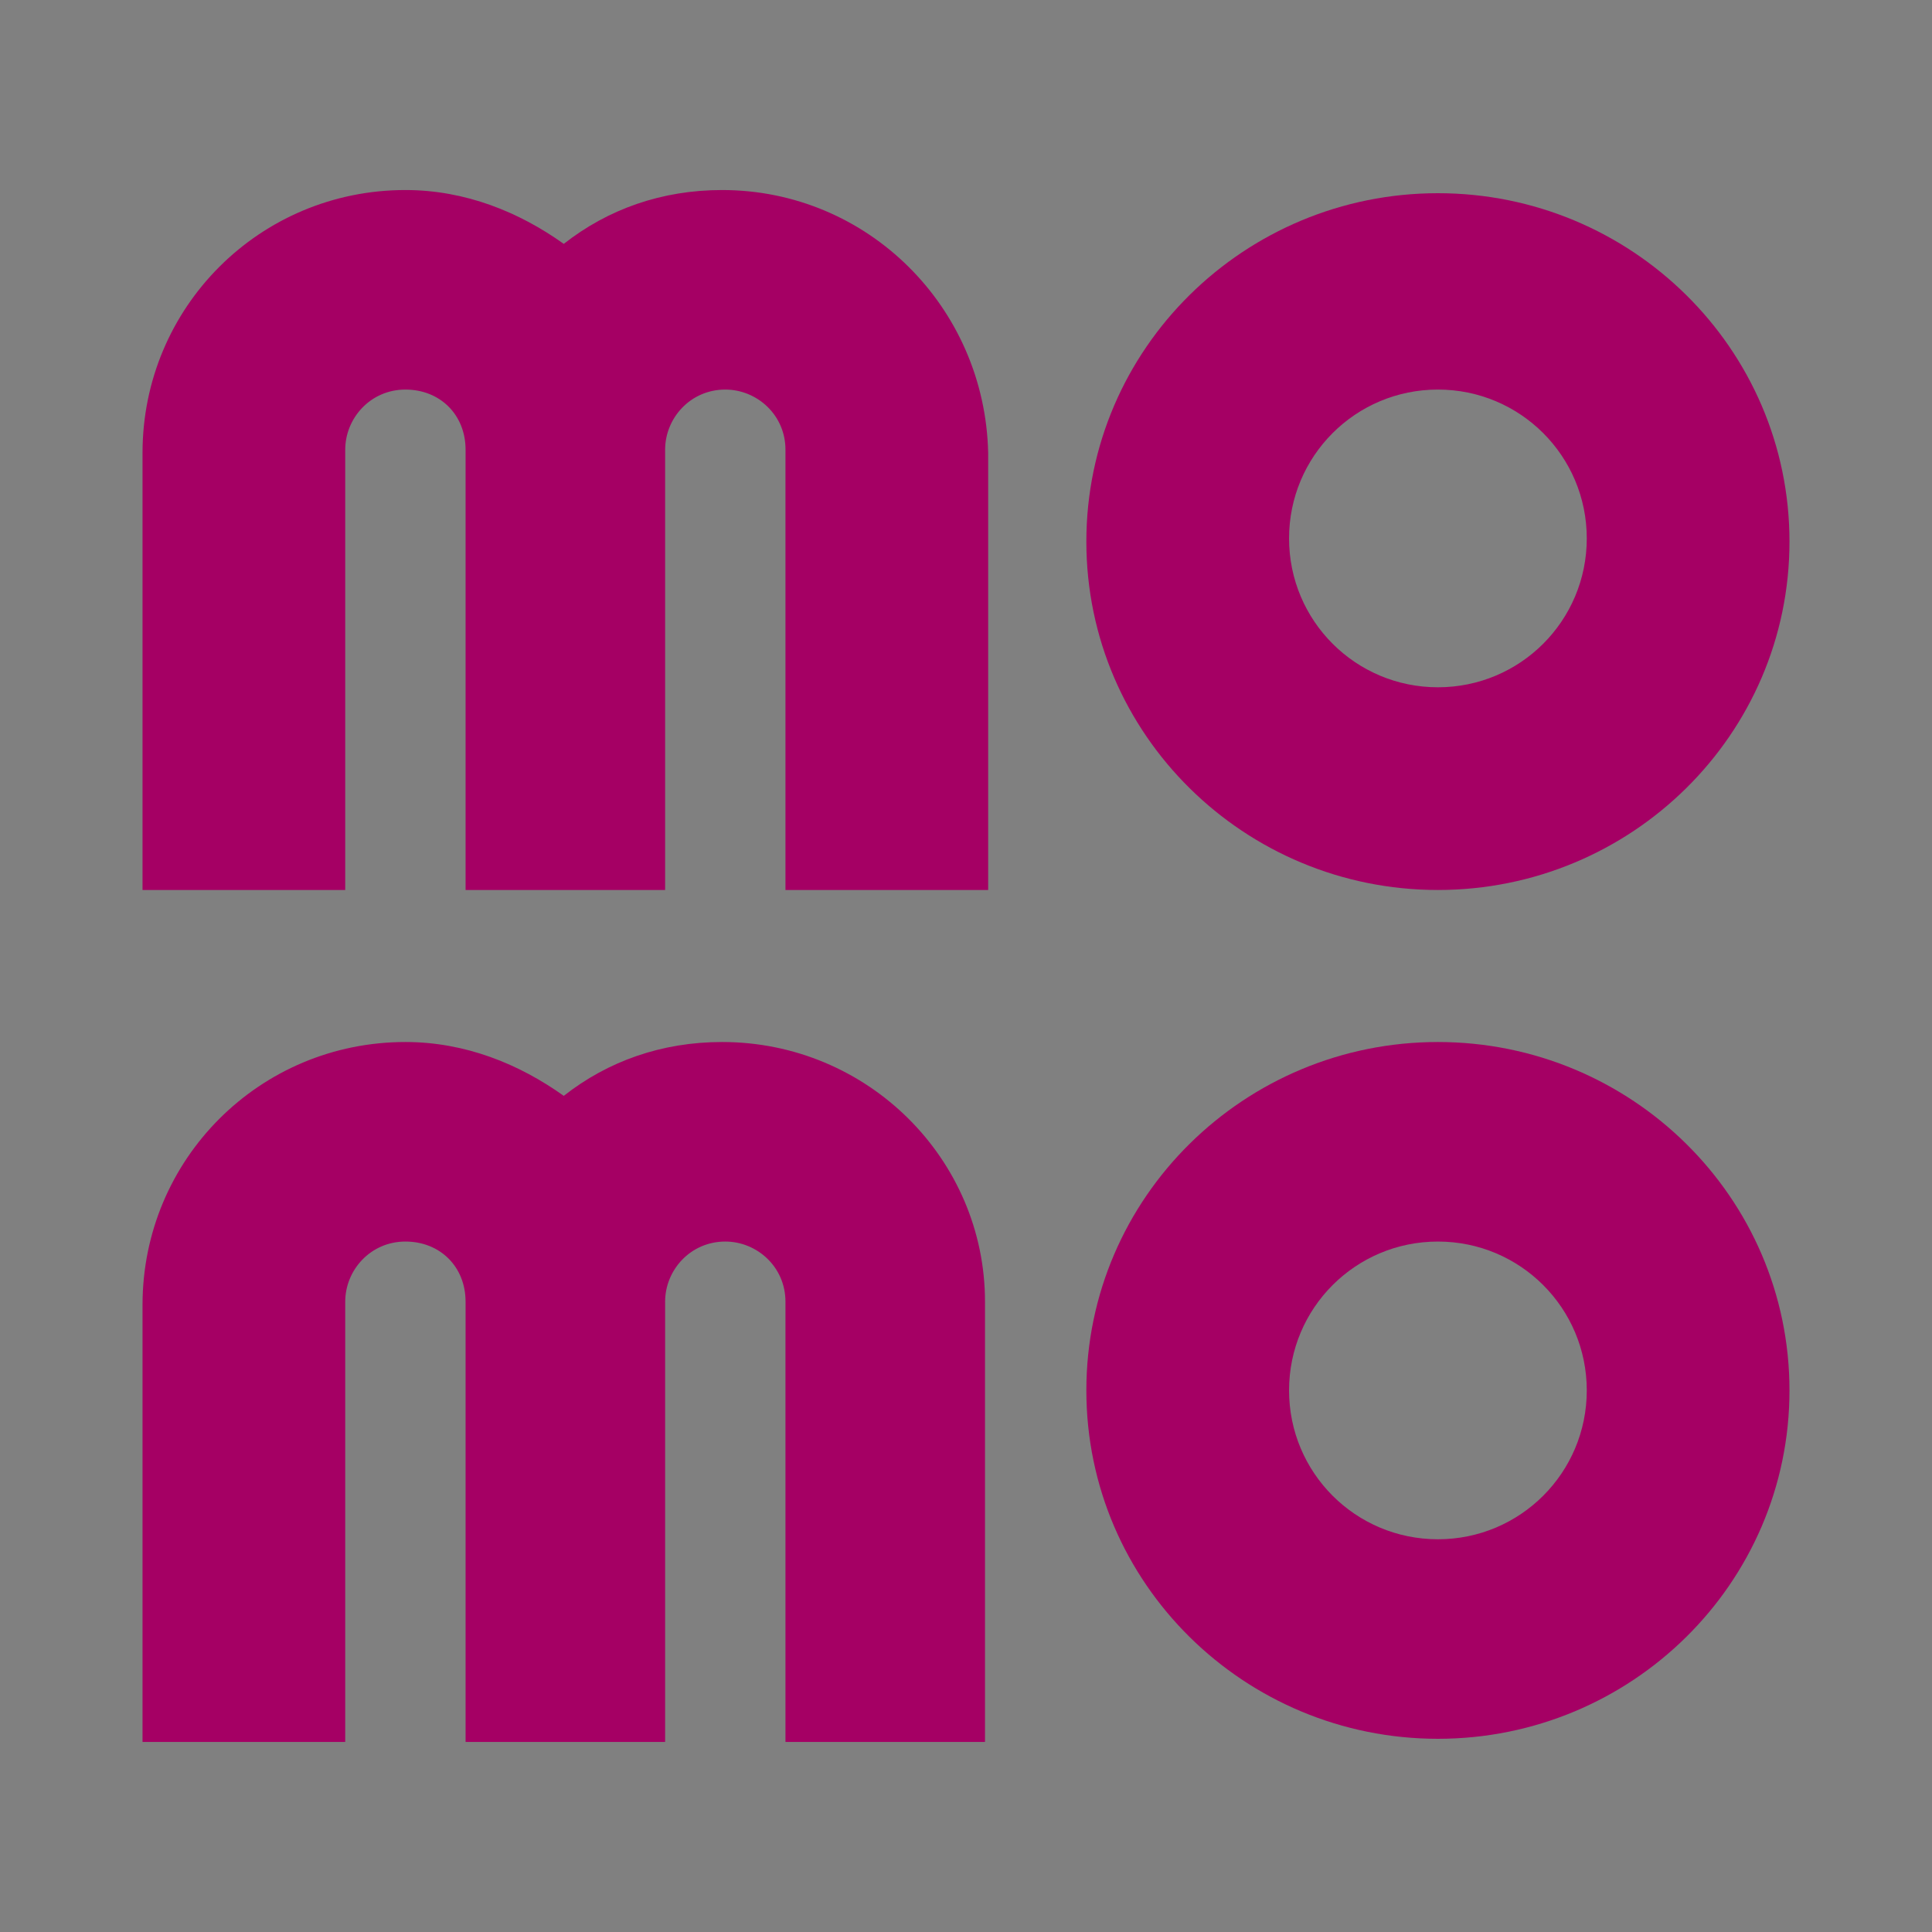
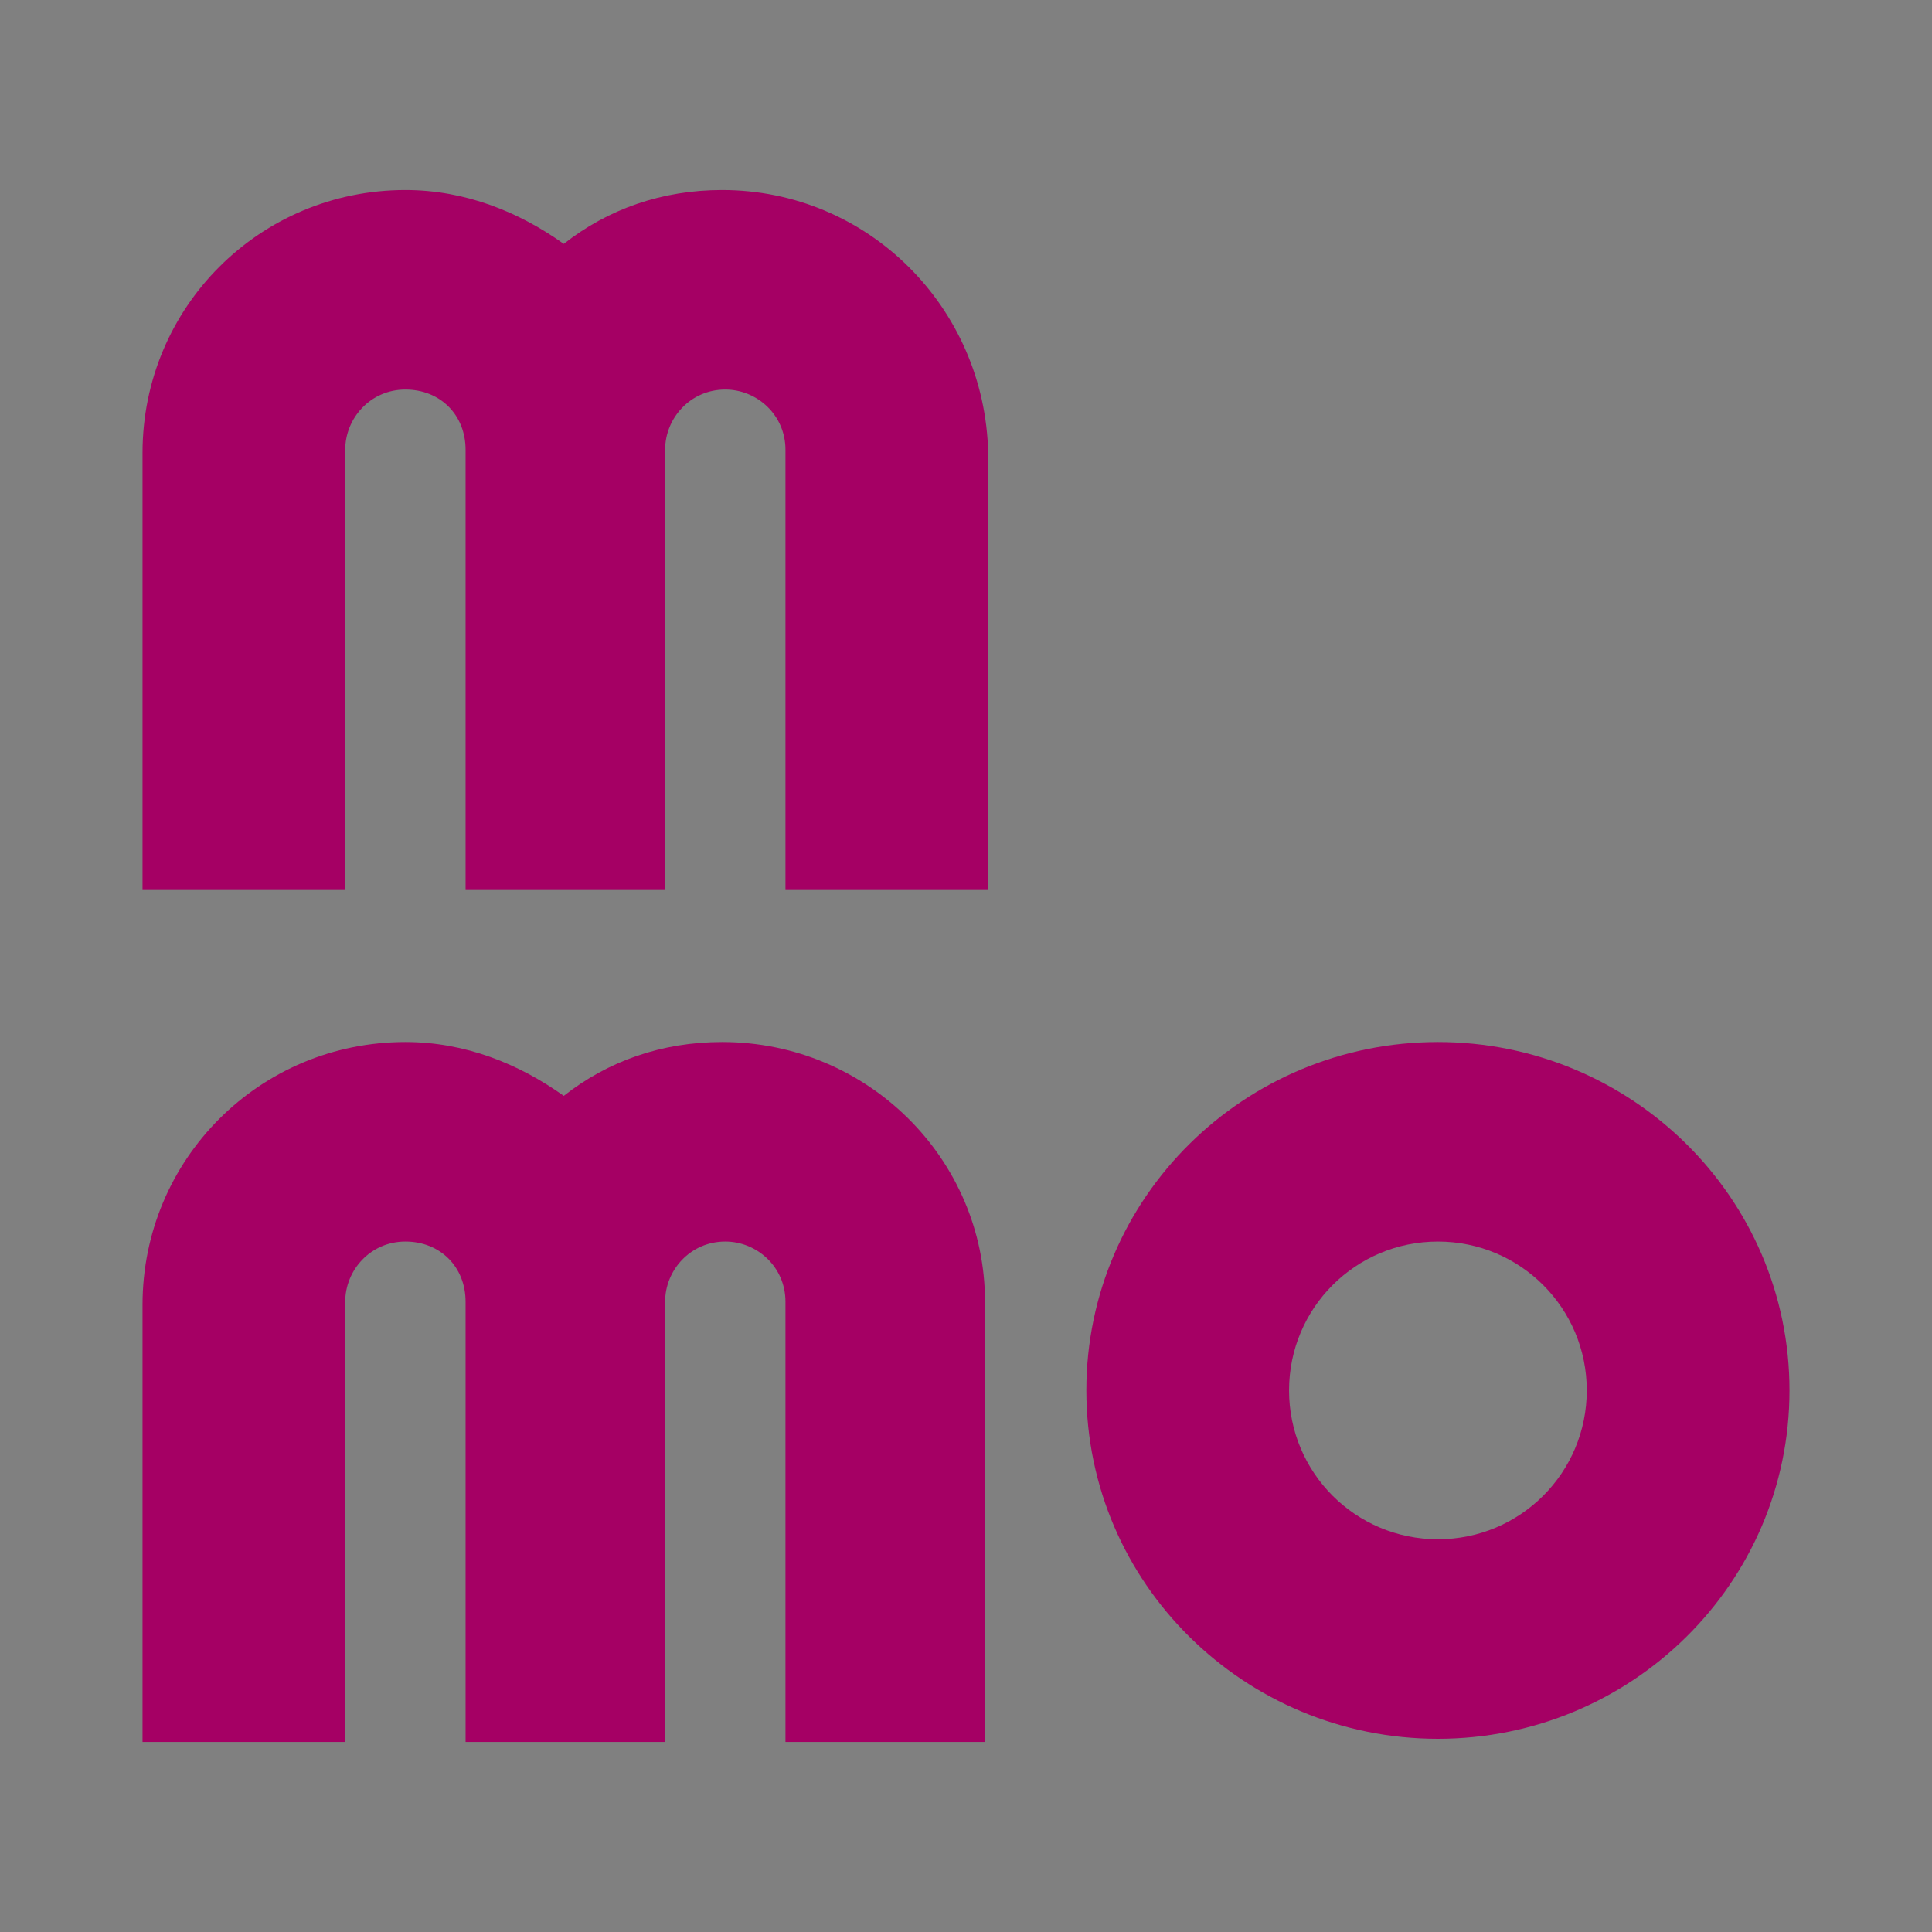
<svg xmlns="http://www.w3.org/2000/svg" version="1.1" id="Layer_1" x="0px" y="0px" viewBox="0 0 61 61" style="enable-background:new 0 0 61 61;" xml:space="preserve">
  <rect x="0" y="0" width="61" height="61" fill="#808080" stroke="none" />
  <style type="text/css">
	.st0{fill-rule:evenodd;clip-rule:evenodd;fill:#A50064;}
	.st1{fill:#FFFFFF;}
	.st2{fill:none;}
	.st3{fill:#A50064;}
</style>
  <circle class="st0" cx="-544" cy="30.5" r="168" />
  <g>
    <path class="st1" d="M-487.2,21.5c23.5,0,42.5-19,42.5-42.5s-19-42.5-42.5-42.5s-42.5,19-42.5,42.5S-510.7,21.5-487.2,21.5z    M-487.2-39.1c10,0,18.1,8.1,18.1,18.1s-8.1,18.1-18.1,18.1S-505.3-11-505.3-21S-497.2-39.1-487.2-39.1z" />
    <path class="st1" d="M-573.8-63.5c-7.2,0-13.8,2.4-19.1,6.4c-5.3-4-12-6.4-19.1-6.4c-17.7,0-32,14.3-32,31.9v53.1h24.4v-53.4   c0-4,3.2-7.2,7.2-7.2s7.2,3.2,7.2,7.2v53.4h24.4v-53.4c0-4,3.2-7.2,7.2-7.2s7.2,3.2,7.2,7.2v53.4h24.4v-53.1   C-542-49.2-556.2-63.5-573.8-63.5z" />
-     <path class="st1" d="M-487.2,39.9c-23.5,0-42.5,19-42.5,42.5s19,42.5,42.5,42.5s42.5-19,42.5-42.5S-463.7,39.9-487.2,39.9z    M-487.2,100.5c-10,0-18.1-8.1-18.1-18.1s8.1-18.1,18.1-18.1s18.1,8.1,18.1,18.1C-469.1,92.4-477.2,100.5-487.2,100.5z" />
    <path class="st1" d="M-573.8,39.9c-7.2,0-13.8,2.4-19.1,6.4c-5.3-4-12-6.4-19.1-6.4c-17.6,0-31.9,14.3-31.9,31.9V125h24.4V71.5   c0-4,3.2-7.2,7.2-7.2s7.2,3.2,7.2,7.2v53.4h24.4V71.5c0-4,3.2-7.2,7.2-7.2s7.2,3.2,7.2,7.2v53.4h24.3V71.7   C-542,54.2-556.2,39.9-573.8,39.9z" />
  </g>
  <g>
    <path class="st0" d="M-79.5-117.5h-256c-11,0-20,9-20,20v256c0,11,9,20,20,20h256c11,0,20-9,20-20v-256   C-59.5-108.5-68.5-117.5-79.5-117.5z" />
    <g>
      <path class="st1" d="M-150.7,21.5c23.5,0,42.5-19,42.5-42.5s-19-42.5-42.5-42.5s-42.5,19-42.5,42.5S-174.2,21.5-150.7,21.5z     M-150.7-39.1c10,0,18.1,8.1,18.1,18.1s-8.1,18.1-18.1,18.1S-168.8-11-168.8-21S-160.7-39.1-150.7-39.1z" />
-       <path class="st1" d="M-150.7,39.9c-23.5,0-42.5,19-42.5,42.5s19,42.5,42.5,42.5s42.5-19,42.5-42.5S-127.2,39.9-150.7,39.9z     M-150.7,100.5c-10,0-18.1-8.1-18.1-18.1s8.1-18.1,18.1-18.1s18.1,8.1,18.1,18.1C-132.6,92.4-140.7,100.5-150.7,100.5z" />
      <path class="st1" d="M-237.3,39.9c-7.2,0-13.8,2.4-19.1,6.4c-5.3-4-12-6.4-19.1-6.4c-17.6,0-31.9,14.3-31.9,31.9V125h24.4V71.5    c0-4,3.2-7.2,7.2-7.2s7.2,3.2,7.2,7.2v53.4h24.4V71.5c0-4,3.2-7.2,7.2-7.2s7.2,3.2,7.2,7.2v53.4h24.3V71.7    C-205.5,54.2-219.7,39.9-237.3,39.9z" />
-       <path class="st1" d="M-237.3-63.5c-7.2,0-13.8,2.4-19.1,6.4c-5.3-4-12-6.4-19.1-6.4c-17.7,0-32,14.3-32,31.9v53.1h24.4v-53.4    c0-4,3.2-7.2,7.2-7.2s7.2,3.2,7.2,7.2v53.4h24.4v-53.4c0-4,3.2-7.2,7.2-7.2s7.2,3.2,7.2,7.2v53.4h24.4v-53.1    C-205.5-49.2-219.7-63.5-237.3-63.5z" />
    </g>
  </g>
  <g id="_x35_.-Kiểm-tra-giao-dịch">
    <g id="momo_icon_square_pinkbg">
-       <path id="Path" class="st2" d="M56.4,0.5H4.6c-1.5,0-2.8,0-4.1,0v55.9c0,1.5,0,2.8,0,4.1h60c0-1.2,0-2.6,0-4.1V0.5    C59.3,0.5,57.9,0.5,56.4,0.5z" />
      <g id="Group" transform="translate(4, 5.5)">
-         <path id="Shape" class="st3" d="M41.4,22.6c6.1,0,11.1-4.9,11.1-11s-5-11-11.1-11s-11.1,4.9-11.1,11S35.3,22.6,41.4,22.6z      M41.4,6.8c2.6,0,4.7,2.1,4.7,4.7s-2.1,4.7-4.7,4.7c-2.6,0-4.7-2.1-4.7-4.7S38.8,6.8,41.4,6.8z" />
        <path id="Shape_1_" class="st3" d="M41.4,27.4c-6.1,0-11.1,4.9-11.1,11s5,11,11.1,11s11.1-4.9,11.1-11S47.5,27.4,41.4,27.4z      M41.4,43.1c-2.6,0-4.7-2.1-4.7-4.7c0-2.6,2.1-4.7,4.7-4.7c2.6,0,4.7,2.1,4.7,4.7C46.1,41,44,43.1,41.4,43.1z" />
        <path id="Path_1_" class="st3" d="M18.8,27.4c-1.9,0-3.6,0.6-5,1.7c-1.4-1-3.1-1.7-5-1.7c-4.6,0-8.3,3.7-8.3,8.3v13.8h6.4V35.6     c0-1,0.8-1.9,1.9-1.9s1.9,0.8,1.9,1.9v13.9H17V35.6c0-1,0.8-1.9,1.9-1.9c1,0,1.9,0.8,1.9,1.9v13.9h6.3V35.6     C27.1,31.1,23.4,27.4,18.8,27.4z" />
        <path id="Path_2_" class="st3" d="M18.8,0.5c-1.9,0-3.6,0.6-5,1.7c-1.4-1-3.1-1.7-5-1.7c-4.6,0-8.3,3.7-8.3,8.3v13.8h6.4V8.7     c0-1,0.8-1.9,1.9-1.9s1.9,0.8,1.9,1.9v13.9H17V8.7c0-1,0.8-1.9,1.9-1.9c1,0,1.9,0.8,1.9,1.9v13.9h6.4V8.8     C27.1,4.2,23.4,0.5,18.8,0.5z" />
      </g>
    </g>
  </g>
</svg>